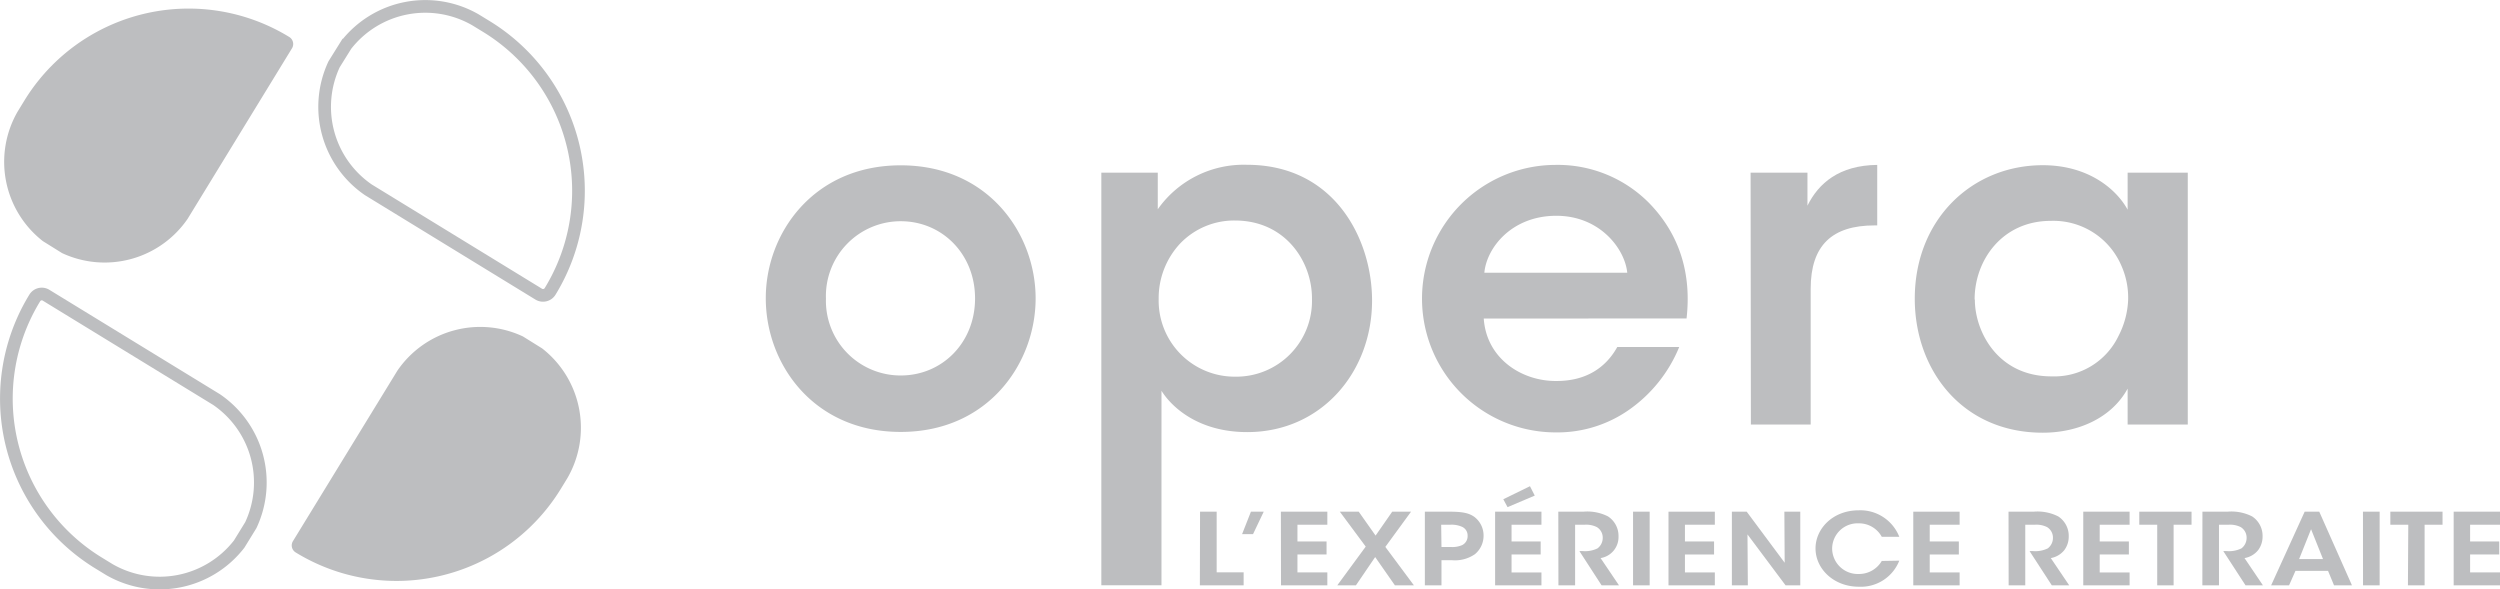
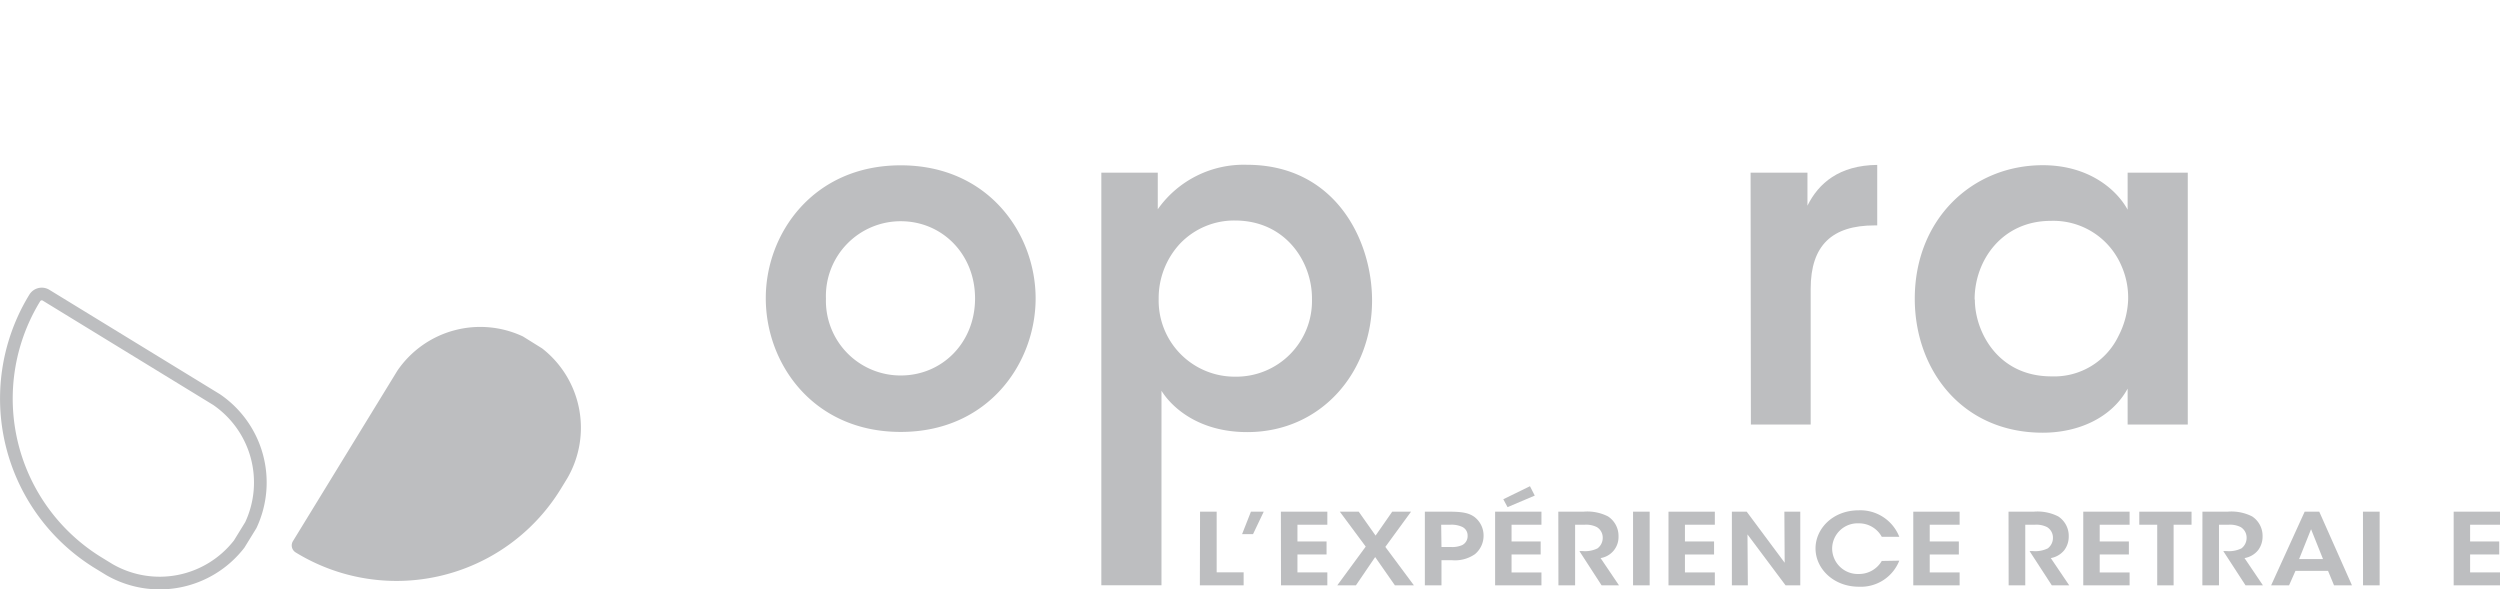
<svg xmlns="http://www.w3.org/2000/svg" viewBox="0 0 418.13 98.59">
  <defs>
    <style>.cls-1{fill:#bdbec0;}.cls-2{fill:none;stroke:#bdbec0;stroke-miterlimit:10;stroke-width:2.12px;}</style>
  </defs>
  <g id="Calque_2" data-name="Calque 2">
    <g id="Calque_1-2" data-name="Calque 1">
      <path class="cls-1" d="M200.71,85.58h2.78V95.72H208V97.9h-7.32Z" />
      <path class="cls-1" d="M209.22,85.58h2.14l-1.79,3.76h-1.83Z" />
      <path class="cls-1" d="M214.23,85.58H222v2.18h-5v2.8h4.87v2.18H217v3h5V97.9h-7.75Z" />
      <path class="cls-1" d="M228.42,91.42l-4.33-5.84h3.16l2.82,4,2.78-4H236l-4.3,5.89,4.78,6.43H233.3L230,93.17l-3.22,4.73h-3.12Z" />
      <path class="cls-1" d="M242.49,85.58c2.34,0,3.27.3,4.07.85a3.9,3.9,0,0,1,1.57,3.15,4,4,0,0,1-1.45,3.11,5.83,5.83,0,0,1-3.89,1h-1.7V97.9h-2.78V85.58Zm-1.4,5.91h1.65a4.1,4.1,0,0,0,1.81-.32,1.66,1.66,0,0,0,.91-1.56,1.58,1.58,0,0,0-1-1.53,4.3,4.3,0,0,0-1.89-.32h-1.53Z" />
      <path class="cls-1" d="M250.06,85.58h7.75v2.18h-5v2.8h4.87v2.18h-4.87v3h5V97.9h-7.75Zm5.83-4.26.8,1.57-4.55,1.93-.71-1.32Z" />
      <path class="cls-1" d="M260.63,85.58h4.19a7.62,7.62,0,0,1,4.12.79,3.89,3.89,0,0,1,1.76,3.34,3.56,3.56,0,0,1-3,3.63l3.08,4.56h-2.91l-3.71-5.73h.54a4.74,4.74,0,0,0,2.48-.45,2.19,2.19,0,0,0,.88-1.79,2.05,2.05,0,0,0-1-1.78,4,4,0,0,0-2-.39h-1.62V97.9h-2.79Z" />
      <path class="cls-1" d="M273.13,85.58h2.78V97.9h-2.78Z" />
      <path class="cls-1" d="M279.06,85.58h7.75v2.18h-5v2.8h4.87v2.18h-4.87v3h5V97.9h-7.75Z" />
      <path class="cls-1" d="M298.49,94.12l-.05-8.54h2.66V97.9h-2.46l-6.37-8.52.06,8.52h-2.67V85.58h2.48Z" />
      <path class="cls-1" d="M317.66,93.77a6.9,6.9,0,0,1-6.76,4.36c-4.22,0-7.25-3-7.25-6.41,0-3.27,2.86-6.37,7.23-6.37a7,7,0,0,1,6.78,4.43h-2.93a4.33,4.33,0,0,0-3.87-2.25,4.25,4.25,0,0,0-4.43,4.19A4.29,4.29,0,0,0,310.88,96a4.4,4.4,0,0,0,3.85-2.18Z" />
      <path class="cls-1" d="M320,85.58h7.75v2.18h-5v2.8h4.87v2.18h-4.87v3h5V97.9H320Z" />
      <path class="cls-1" d="M335.93,85.58h4.18a7.66,7.66,0,0,1,4.13.79A3.88,3.88,0,0,1,346,89.71a3.77,3.77,0,0,1-.74,2.3A3.71,3.71,0,0,1,343,93.34l3.08,4.56h-2.91l-3.72-5.73H340a4.76,4.76,0,0,0,2.49-.45,2.19,2.19,0,0,0,.87-1.79,2.06,2.06,0,0,0-1-1.78,4,4,0,0,0-2-.39h-1.63V97.9h-2.78Z" />
      <path class="cls-1" d="M348.43,85.58h7.75v2.18h-5v2.8h4.88v2.18h-4.88v3h5V97.9h-7.75Z" />
      <path class="cls-1" d="M360.8,87.76h-3V85.58h8.74v2.18h-3V97.9H360.8Z" />
      <path class="cls-1" d="M368.36,85.58h4.18a7.66,7.66,0,0,1,4.13.79,3.88,3.88,0,0,1,1.75,3.34,3.77,3.77,0,0,1-.74,2.3,3.71,3.71,0,0,1-2.28,1.33l3.08,4.56h-2.91l-3.72-5.73h.54a4.76,4.76,0,0,0,2.49-.45,2.19,2.19,0,0,0,.87-1.79,2.06,2.06,0,0,0-1-1.78,4,4,0,0,0-2-.39h-1.62V97.9h-2.78Z" />
      <path class="cls-1" d="M382.85,97.9h-3l5.61-12.32h2.44l5.47,12.32h-3l-1-2.42h-5.45Zm3.68-9.39-2,5h4Z" />
      <path class="cls-1" d="M395.21,85.58H398V97.9h-2.78Z" />
-       <path class="cls-1" d="M402.79,87.76h-3V85.58h8.73v2.18h-3V97.9h-2.79Z" />
      <path class="cls-1" d="M410.38,85.58h7.75v2.18h-5v2.8H418v2.18h-4.87v3h5V97.9h-7.75Z" />
      <path class="cls-1" d="M128.08,49.83c0-10.74,7.91-22.18,22.57-22.18s22.56,11.44,22.56,22.26-7.91,22.33-22.56,22.33-22.57-11.43-22.57-22.33Zm10.06.15A12.49,12.49,0,0,0,150.65,62.8c6.9,0,12.43-5.45,12.43-12.89S157.55,37,150.65,37a12.51,12.51,0,0,0-12.51,12.9Z" />
      <path class="cls-1" d="M184.2,28.88h9.44V35a17.57,17.57,0,0,1,14.89-7.44c14.73,0,20.95,12.5,20.95,22.71,0,12-8.52,22-20.87,22-8.22,0-12.67-4.22-14.35-6.91V97.89H184.2Zm35.23,21c0-6.07-4.38-13-12.9-13a12.52,12.52,0,0,0-9.13,3.83,13.37,13.37,0,0,0-3.61,9.29A12.72,12.72,0,0,0,206.61,63a12.67,12.67,0,0,0,12.82-13Z" />
-       <path class="cls-1" d="M248.16,53.28c.46,6.76,6.44,10.52,12.2,10.44,4.91,0,8.21-2.22,10.13-5.68h10.36a23.83,23.83,0,0,1-8.52,10.59,20.84,20.84,0,0,1-12.05,3.69,22.37,22.37,0,0,1-.15-44.74A21.49,21.49,0,0,1,275.86,34c5.14,5.3,7.06,11.9,6.22,19.26Zm24-7.67c-.39-4-4.61-9.59-12-9.52s-11.52,5.38-11.9,9.52Z" />
      <path class="cls-1" d="M292.79,28.88h9.51V34.4c1.85-3.75,5.3-6.75,11.67-6.82V37.7h-.46c-7.06,0-10.67,3.31-10.67,10.6V71h-10Z" />
-       <path class="cls-1" d="M365.91,71H355.85V65c-2.68,4.91-8.28,7.37-14.19,7.37-13.51,0-21.41-10.52-21.41-22.41,0-13.28,9.59-22.33,21.41-22.33,7.67,0,12.35,4.06,14.19,7.44V28.88h10.06ZM330.3,50.14c0,5.22,3.76,12.81,12.81,12.81a11.92,11.92,0,0,0,11.21-6.75,14.37,14.37,0,0,0,1.61-5.91,13.14,13.14,0,0,0-1.15-5.91A12.37,12.37,0,0,0,343,36.94c-8.14,0-12.74,6.6-12.74,13.12Z" />
-       <path class="cls-1" d="M48.83,8.09,31.38,36.6a16.83,16.83,0,0,1-21,5.73l-3.21-2A16.82,16.82,0,0,1,2.94,18.68l1.12-1.83A32.21,32.21,0,0,1,48.37,6.18,1.38,1.38,0,0,1,48.83,8.09Z" />
+       <path class="cls-1" d="M365.91,71H355.85V65c-2.68,4.91-8.28,7.37-14.19,7.37-13.51,0-21.41-10.52-21.41-22.41,0-13.28,9.59-22.33,21.41-22.33,7.67,0,12.35,4.06,14.19,7.44V28.88h10.06ZM330.3,50.14c0,5.22,3.76,12.81,12.81,12.81a11.92,11.92,0,0,0,11.21-6.75,14.37,14.37,0,0,0,1.61-5.91,13.14,13.14,0,0,0-1.15-5.91A12.37,12.37,0,0,0,343,36.94c-8.14,0-12.74,6.6-12.74,13.12" />
      <path class="cls-2" d="M7.71,49.38,36.22,66.83a16.79,16.79,0,0,1,5.73,21L40,91A16.83,16.83,0,0,1,18.3,95.27l-1.83-1.12A32.22,32.22,0,0,1,5.81,49.84,1.37,1.37,0,0,1,7.71,49.38Z" />
      <path class="cls-1" d="M49,90.5,66.46,62a16.79,16.79,0,0,1,21-5.73l3.21,2a16.82,16.82,0,0,1,4.23,21.69l-1.12,1.83A32.22,32.22,0,0,1,49.46,92.4,1.37,1.37,0,0,1,49,90.5Z" />
-       <path class="cls-2" d="M90.12,49.21,61.61,31.75a16.82,16.82,0,0,1-5.73-21l2-3.21A16.81,16.81,0,0,1,79.53,3.32l1.83,1.12A32.21,32.21,0,0,1,92,48.75,1.39,1.39,0,0,1,90.12,49.21Z" />
    </g>
  </g>
</svg>